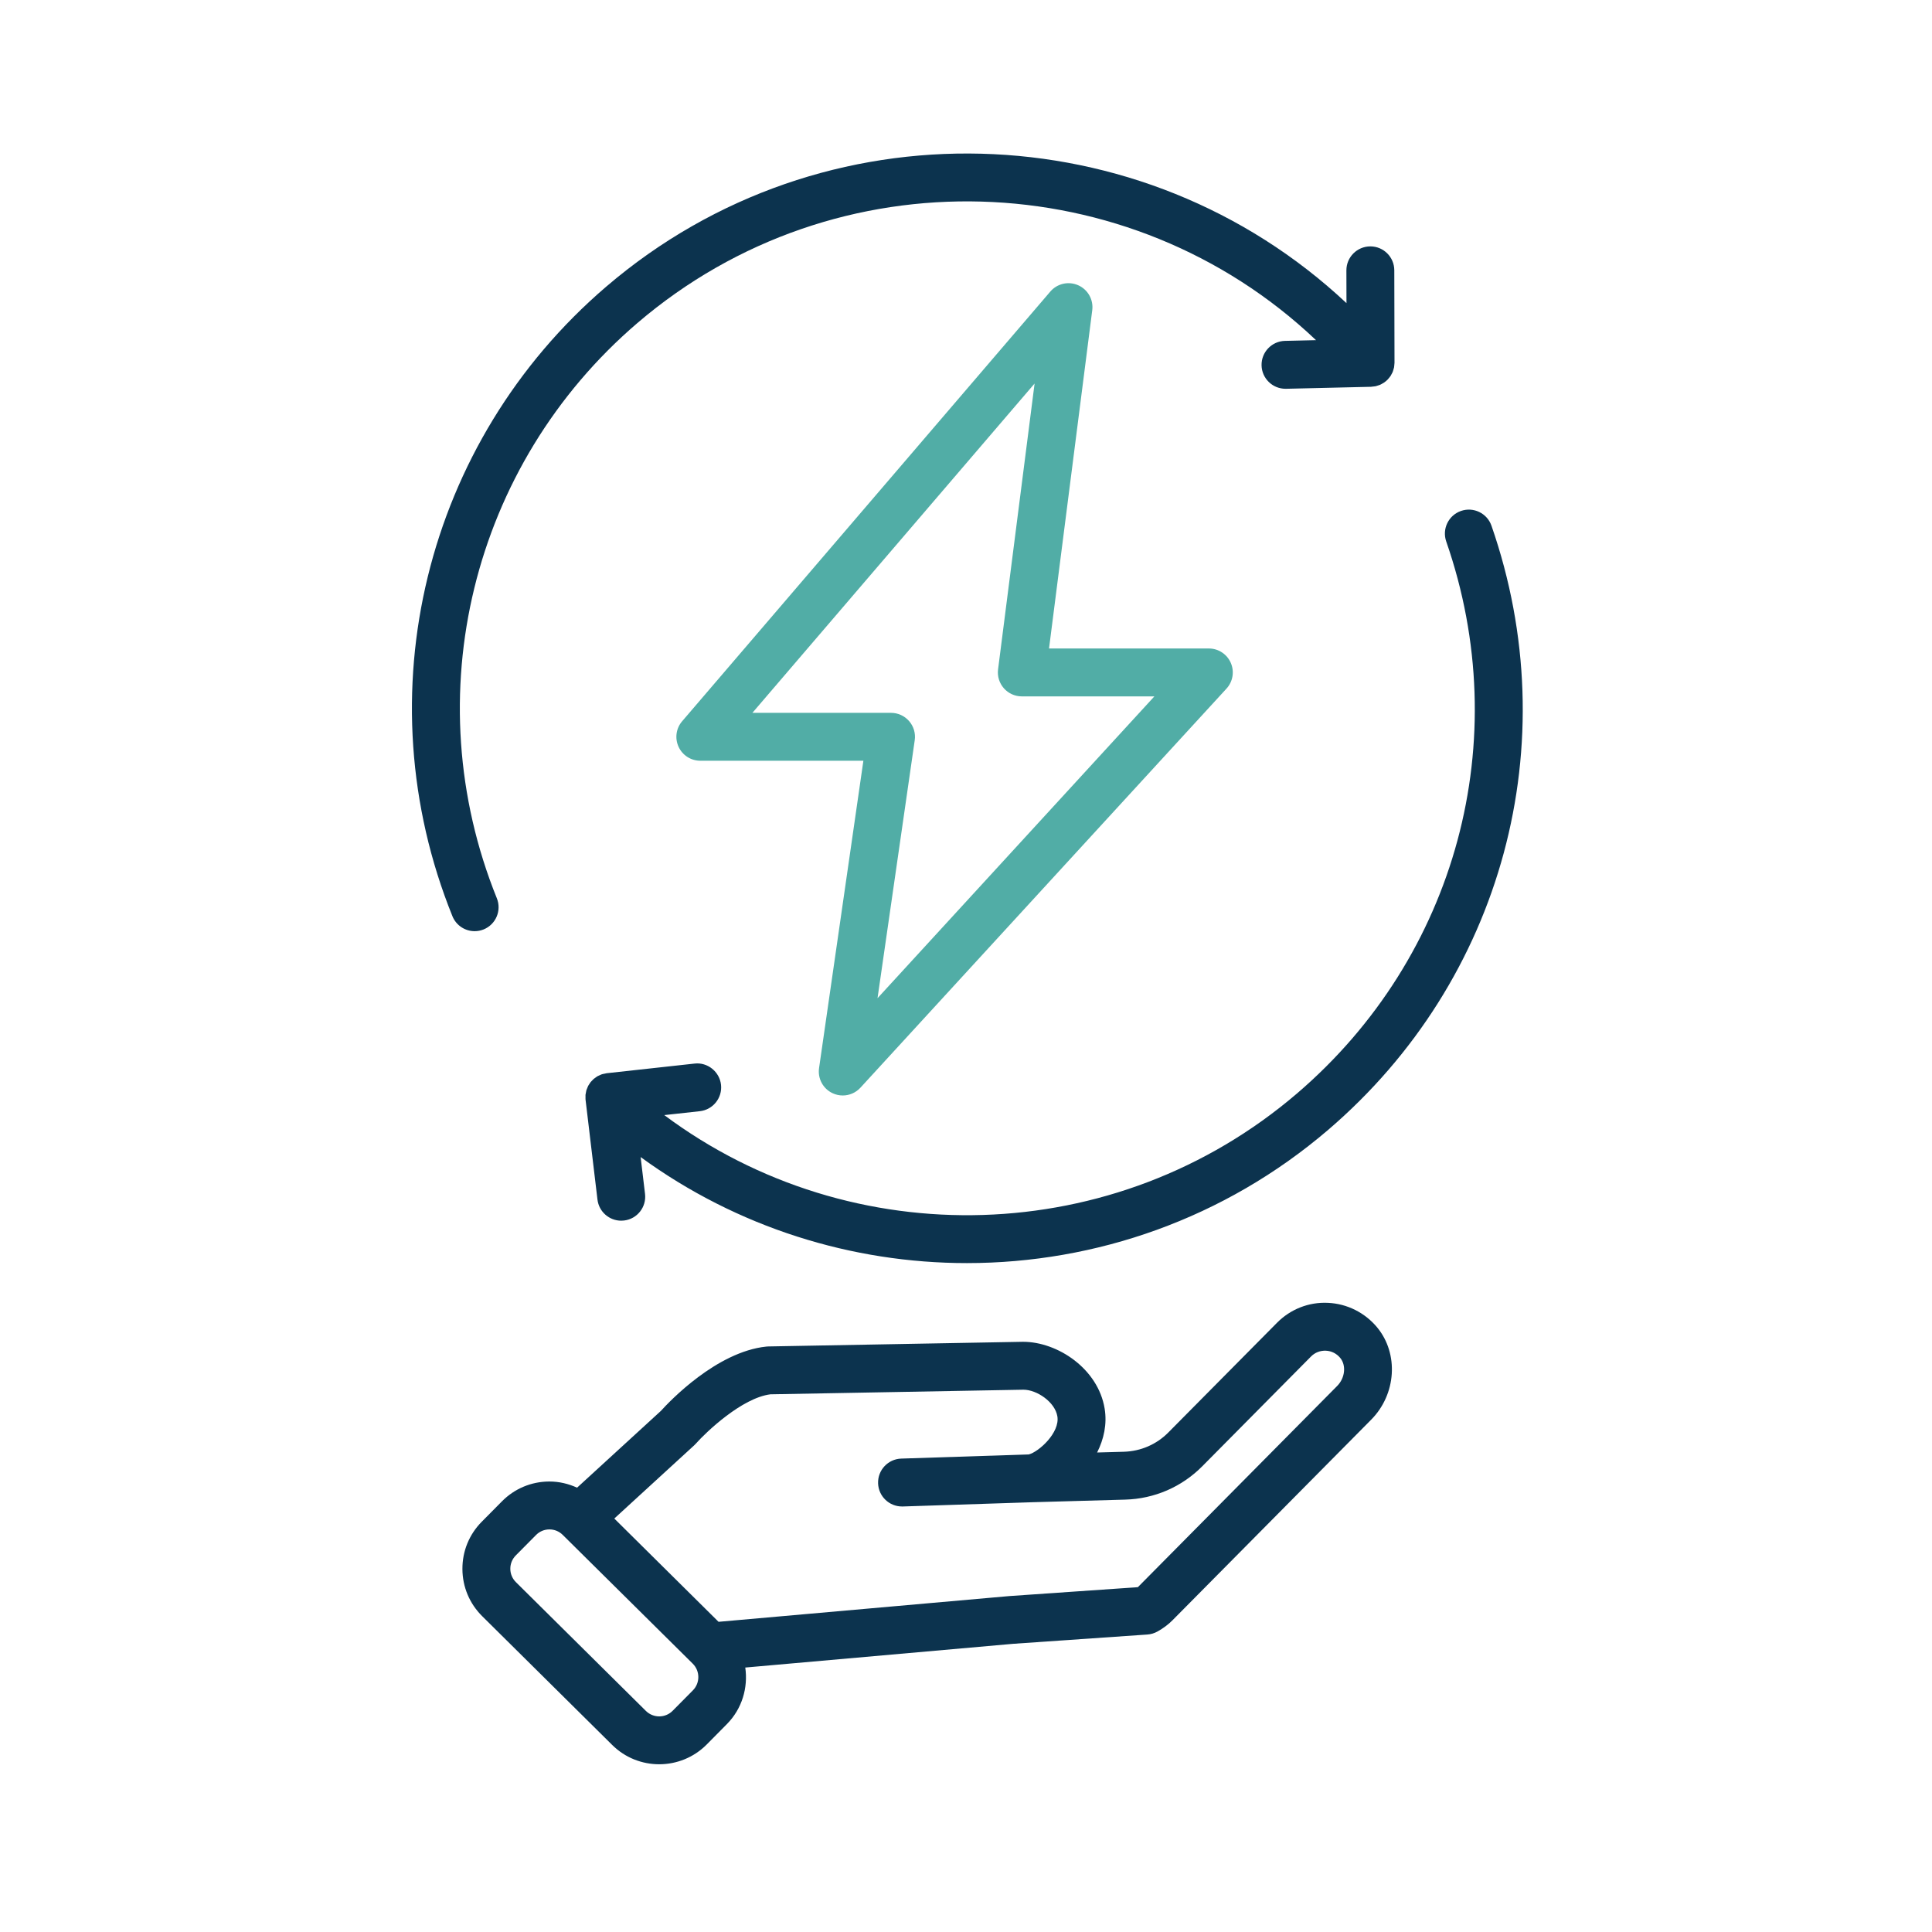
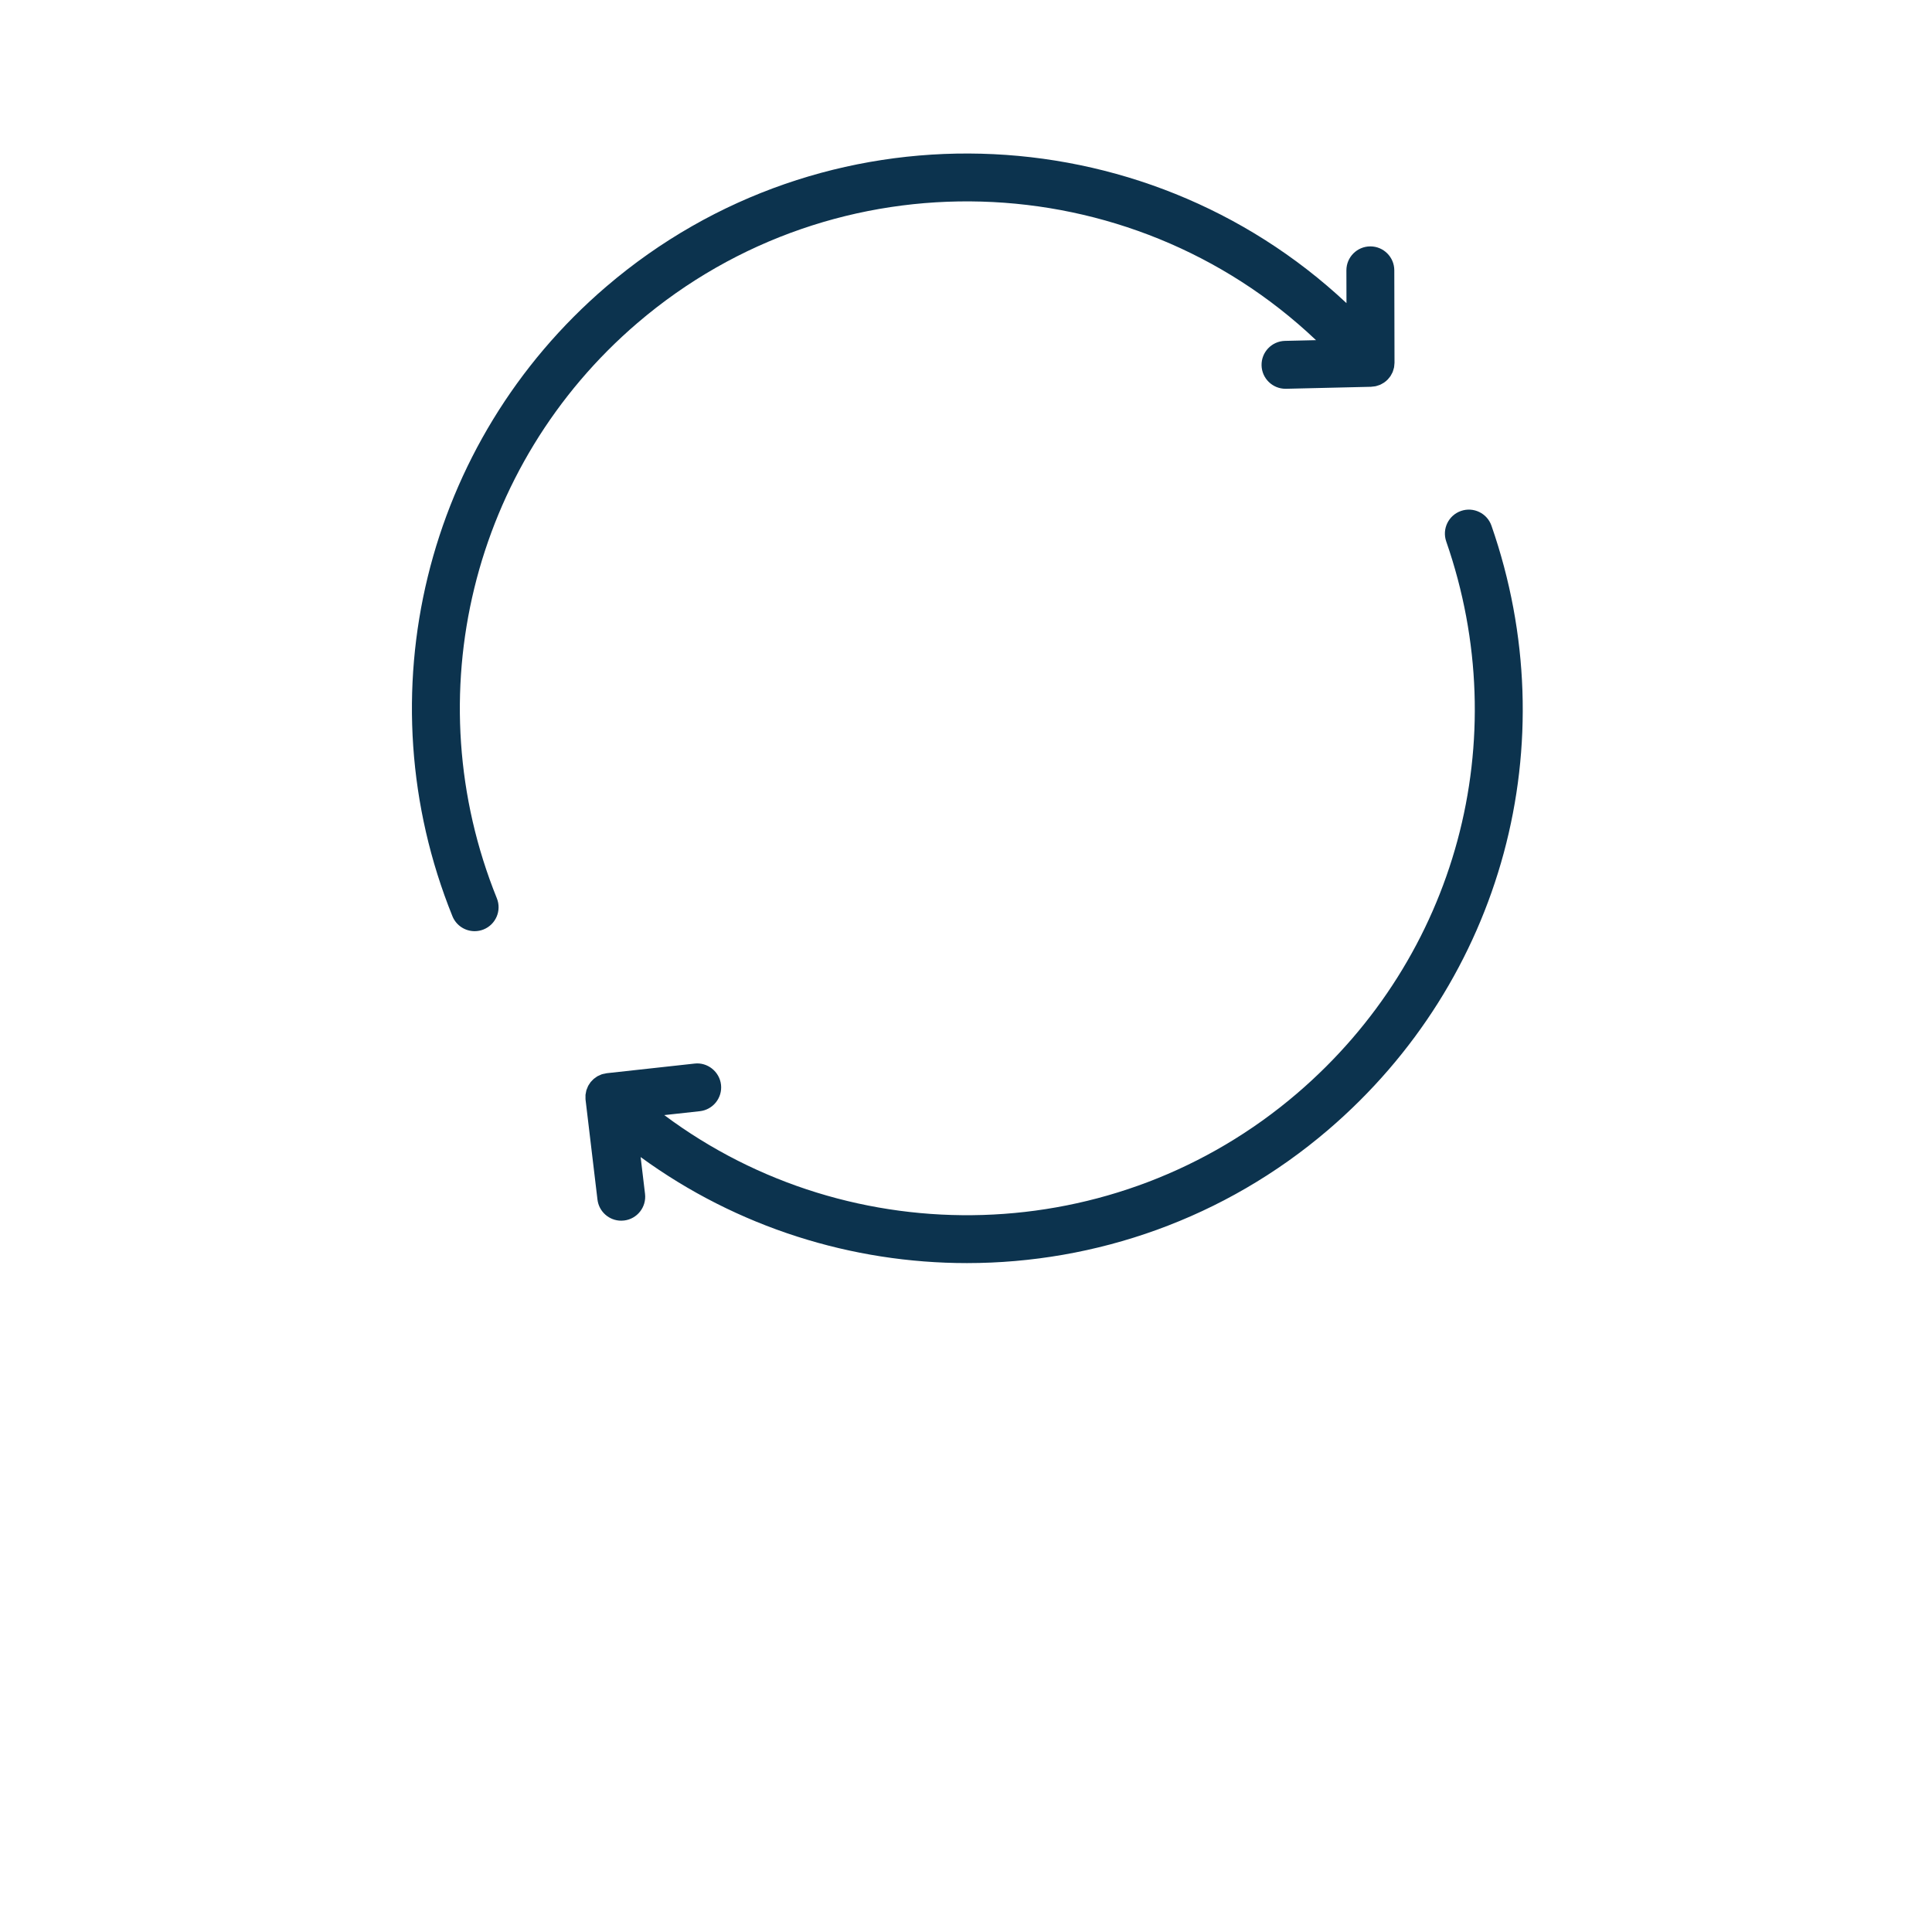
<svg xmlns="http://www.w3.org/2000/svg" width="121" height="121" viewBox="0 0 121 121" fill="none">
  <g clip-path="url(#clip0_441_624)">
-     <path d="M52.781 68.609C52.563 68.609 52.344 68.562 52.139 68.465C51.544 68.183 51.203 67.547 51.297 66.895L54.073 47.645H43.861C43.275 47.645 42.743 47.305 42.499 46.772C42.254 46.24 42.341 45.614 42.723 45.17L65.78 18.261C66.21 17.758 66.918 17.596 67.527 17.865C68.134 18.134 68.491 18.768 68.407 19.427L65.7 40.614H75.709C76.304 40.614 76.843 40.966 77.082 41.511C77.321 42.055 77.217 42.689 76.814 43.128L53.887 68.123C53.596 68.44 53.191 68.609 52.781 68.609ZM47.122 44.645H55.805C56.24 44.645 56.653 44.835 56.938 45.163C57.224 45.492 57.352 45.929 57.289 46.359L54.959 62.516L72.298 43.614H63.996C63.565 43.614 63.155 43.429 62.87 43.105C62.586 42.782 62.453 42.351 62.508 41.924L64.796 24.019L47.122 44.645Z" fill="#51ADA6" />
-     <path d="M83.174 81.597C81.965 81.536 80.816 81.998 79.977 82.846L73.169 89.718C72.429 90.465 71.442 90.891 70.391 90.922L68.712 90.969C69.134 90.133 69.342 89.191 69.184 88.225C68.775 85.715 66.228 84.036 64.076 84.036H64.058L48.125 84.327C48.083 84.328 48.04 84.331 47.998 84.335C44.88 84.657 41.929 87.768 41.394 88.361L36.142 93.172C35.604 92.927 35.02 92.786 34.411 92.786H34.391C33.273 92.792 32.225 93.232 31.439 94.026L30.172 95.305C29.385 96.099 28.955 97.151 28.961 98.268C28.966 99.386 29.406 100.434 30.2 101.221L38.342 109.286C39.155 110.093 40.22 110.495 41.285 110.495C42.363 110.495 43.441 110.082 44.26 109.258L45.525 107.979C46.483 107.012 46.856 105.691 46.676 104.437L63.463 102.95L71.86 102.369C72.082 102.354 72.297 102.29 72.491 102.181C72.859 101.975 73.163 101.747 73.427 101.482L85.878 88.912C87.45 87.324 87.614 84.787 86.251 83.135C85.487 82.211 84.365 81.65 83.174 81.597ZM43.393 105.868L42.128 107.145C41.669 107.61 40.918 107.614 40.453 107.155L32.312 99.09C32.087 98.867 31.962 98.57 31.961 98.254C31.959 97.937 32.081 97.641 32.303 97.416L33.57 96.138C33.792 95.912 34.089 95.788 34.405 95.786H34.411C34.725 95.786 35.02 95.908 35.243 96.129L43.386 104.194C43.85 104.653 43.853 105.404 43.393 105.868ZM83.747 86.801L71.298 99.369C71.286 99.381 71.273 99.392 71.261 99.404L63.228 99.96L45.003 101.573L38.473 95.105L43.475 90.522C43.513 90.487 43.549 90.45 43.584 90.411C44.235 89.676 46.477 87.548 48.25 87.325L64.092 87.036H64.098C64.934 87.036 66.075 87.805 66.223 88.708C66.389 89.728 65.064 90.924 64.434 91.09L56.444 91.351C55.616 91.379 54.967 92.071 54.994 92.899C55.021 93.711 55.687 94.35 56.492 94.35C56.509 94.35 56.526 94.35 56.542 94.35L64.704 94.082C64.705 94.082 64.705 94.082 64.706 94.082L70.475 93.92C72.301 93.869 74.015 93.127 75.3 91.829L82.108 84.957C82.356 84.706 82.687 84.58 83.039 84.594C83.391 84.609 83.71 84.77 83.938 85.046C84.325 85.516 84.24 86.303 83.747 86.801Z" fill="#0C334E" />
    <path d="M30.288 58.21C31.056 57.899 31.427 57.025 31.117 56.258C26.002 43.599 29.538 29.122 39.916 20.234C52.372 9.568 70.777 10.254 82.421 21.304L80.476 21.349C79.648 21.369 78.992 22.056 79.011 22.885C79.031 23.701 79.699 24.349 80.51 24.349H80.546L85.873 24.224C85.895 24.223 85.917 24.217 85.939 24.215C85.986 24.212 86.033 24.206 86.08 24.199C86.106 24.195 86.132 24.194 86.157 24.188C86.183 24.182 86.207 24.173 86.232 24.166C86.275 24.155 86.317 24.14 86.359 24.125C86.385 24.115 86.413 24.108 86.438 24.097C86.462 24.087 86.484 24.073 86.508 24.061C86.546 24.042 86.582 24.021 86.619 23.998C86.642 23.984 86.668 23.972 86.691 23.956C86.715 23.939 86.737 23.918 86.76 23.9C86.777 23.886 86.796 23.877 86.813 23.863C86.828 23.85 86.838 23.835 86.853 23.821C86.872 23.804 86.892 23.789 86.91 23.77C86.933 23.747 86.952 23.72 86.973 23.695C87 23.664 87.026 23.633 87.05 23.6C87.063 23.582 87.078 23.565 87.09 23.546C87.109 23.518 87.123 23.487 87.139 23.457C87.16 23.422 87.18 23.386 87.197 23.349C87.206 23.329 87.217 23.311 87.225 23.291C87.238 23.258 87.246 23.224 87.257 23.191C87.27 23.152 87.282 23.114 87.291 23.074C87.297 23.052 87.305 23.032 87.309 23.009C87.315 22.977 87.316 22.943 87.32 22.91C87.326 22.866 87.33 22.823 87.332 22.779C87.332 22.759 87.337 22.74 87.337 22.72V22.688L87.324 16.928C87.322 16.101 86.651 15.431 85.824 15.431H85.82C84.992 15.434 84.322 16.106 84.324 16.935L84.329 18.985C71.576 7.03 51.541 6.328 37.964 17.955C26.606 27.683 22.737 43.526 28.335 57.381C28.572 57.966 29.133 58.319 29.727 58.319C29.914 58.319 30.104 58.284 30.288 58.21Z" fill="#0C334E" />
    <path d="M81.233 68.481C69.882 78.201 53.352 78.606 41.603 69.838L43.829 69.594C44.653 69.503 45.247 68.763 45.157 67.939C45.066 67.115 44.309 66.516 43.503 66.611L38 67.215C37.997 67.215 37.994 67.216 37.992 67.217C37.989 67.217 37.987 67.216 37.985 67.217C37.941 67.222 37.9 67.236 37.856 67.246C37.802 67.257 37.747 67.264 37.696 67.281C37.647 67.297 37.602 67.322 37.554 67.343C37.512 67.362 37.467 67.377 37.427 67.4C37.383 67.424 37.344 67.456 37.304 67.485C37.265 67.512 37.225 67.536 37.189 67.566C37.152 67.597 37.122 67.635 37.088 67.669C37.055 67.704 37.019 67.736 36.989 67.773C36.96 67.81 36.938 67.851 36.912 67.89C36.885 67.931 36.855 67.971 36.833 68.015C36.811 68.056 36.797 68.1 36.78 68.143C36.761 68.19 36.739 68.235 36.724 68.283C36.711 68.328 36.706 68.376 36.697 68.422C36.688 68.472 36.674 68.521 36.669 68.573C36.666 68.617 36.67 68.663 36.67 68.708C36.671 68.762 36.666 68.815 36.672 68.869C36.672 68.871 36.673 68.873 36.674 68.875C36.674 68.878 36.673 68.881 36.674 68.884L37.419 75.129C37.51 75.891 38.157 76.451 38.906 76.451C38.966 76.451 39.025 76.448 39.086 76.44C39.908 76.343 40.496 75.596 40.398 74.773L40.122 72.466C46.182 76.884 53.365 79.107 60.562 79.107C68.613 79.106 76.678 76.332 83.184 70.761C94.13 61.387 98.144 46.535 93.41 32.925C93.138 32.142 92.281 31.728 91.5 32.001C90.718 32.273 90.305 33.128 90.576 33.911C94.902 46.347 91.234 59.916 81.233 68.481Z" fill="#0C334E" />
  </g>
  <defs>
    <clipPath id="clip0_441_624">
      <rect width="120" height="120" fill="white" transform="translate(0.584 0.055)" />
    </clipPath>
  </defs>
</svg>